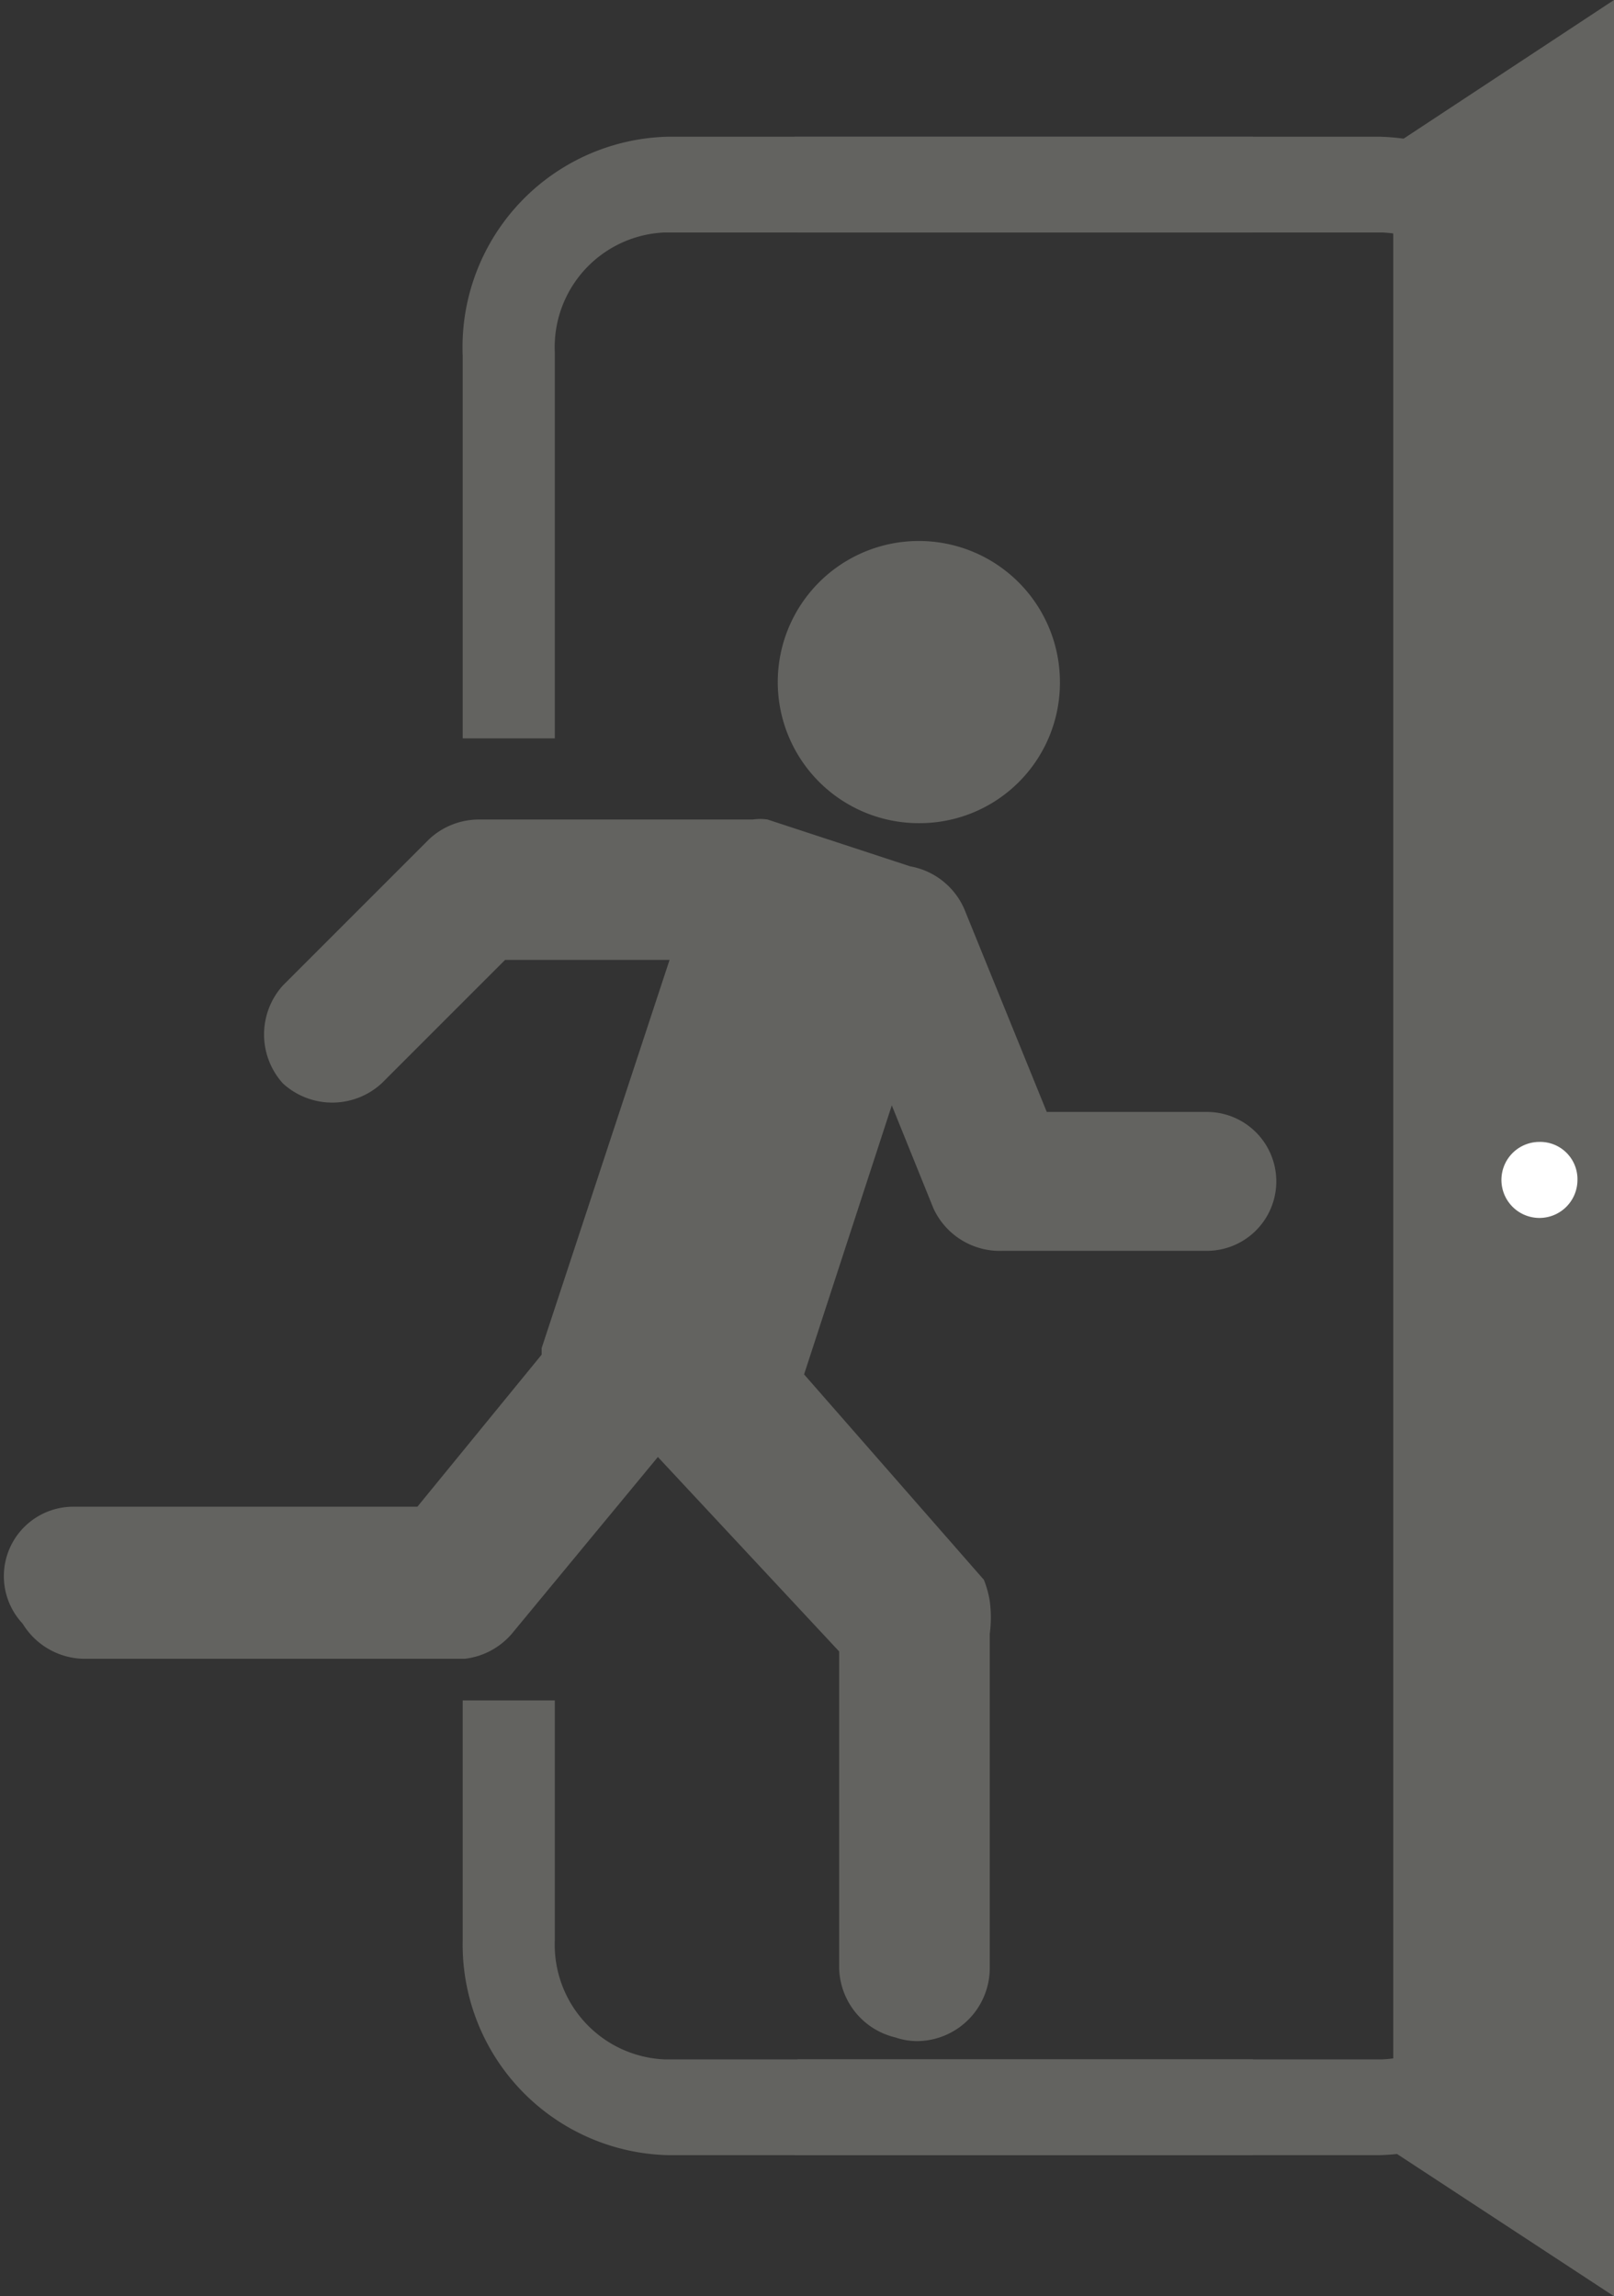
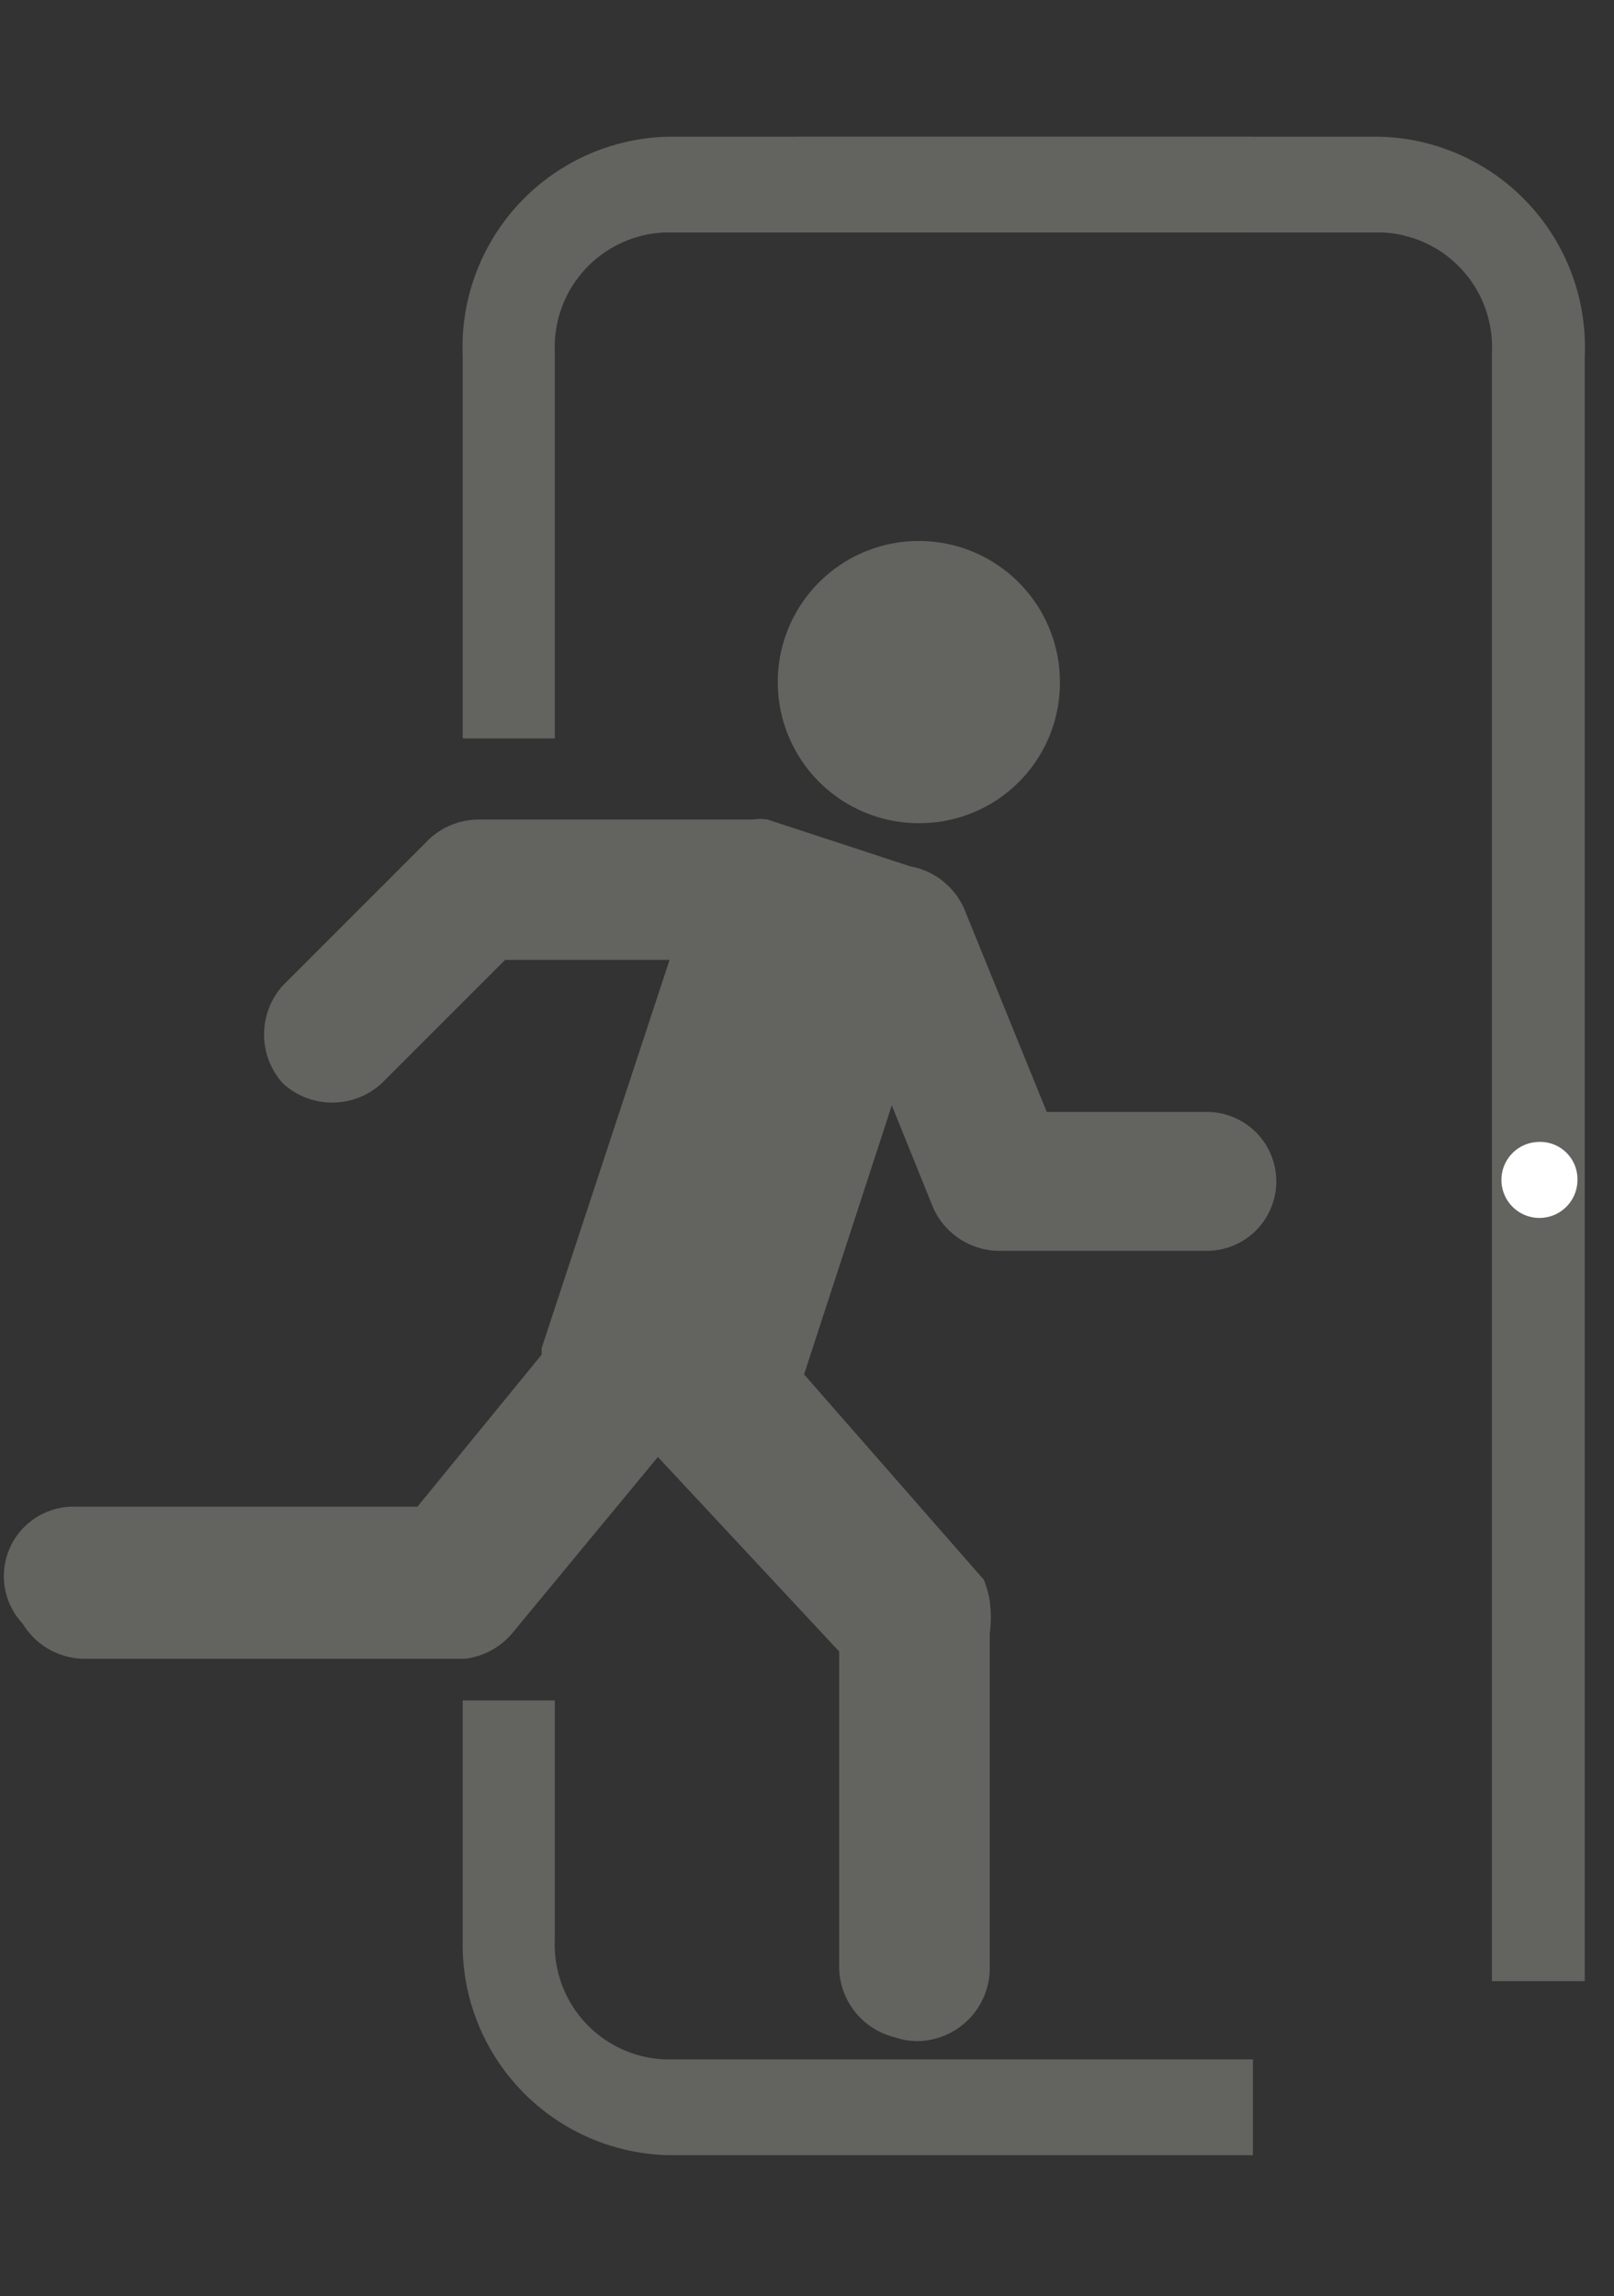
<svg xmlns="http://www.w3.org/2000/svg" viewBox="0 0 22.08 31.41">
  <rect x="0" y="0" width="22.08" height="31.41" fill="#333333" stroke="none" />
  <defs>
    <style>.cls-fwi-005-1{fill:#636360;}.cls-fwi-005-2{fill:#fff;}</style>
  </defs>
  <title>fwi-005</title>
  <g id="Camada_2" data-name="Camada 2">
    <g id="Camada_1-2" data-name="Camada 1">
      <path class="cls-fwi-005-1" d="M14.5,9.33a1.93,1.93,0,1,0-1.93,1.93A1.92,1.92,0,0,0,14.5,9.33" />
      <path class="cls-fwi-005-1" d="M11.48,22.59v4.34a1,1,0,0,0,.77.94.93.93,0,0,0,.29.05,1,1,0,0,0,1-1V22.35a1.69,1.69,0,0,0,0-.45h0a1.38,1.38,0,0,0-.08-.29L11,18.8l1.2-3.68.57,1.41a1,1,0,0,0,.95.58h2.79a.95.95,0,1,0,0-1.9H14.32l-1.13-2.78a1,1,0,0,0-.74-.58l-1.95-.64a.69.69,0,0,0-.2,0H6.54a1,1,0,0,0-.67.27l-2,2a1,1,0,0,0,0,1.34,1,1,0,0,0,1.35,0l1.69-1.69H9.16L7.41,18.44s0,.06,0,.09l-1.7,2.08H1a.95.95,0,0,0-.69,1.6,1,1,0,0,0,.82.48H6.36A1,1,0,0,0,7,22.35l2-2.42Z" />
      <path class="cls-fwi-005-1" d="M17.14,1.87h-8a2.88,2.88,0,0,0-2.81,3V10.1H7.59V4.82a1.57,1.57,0,0,1,1.5-1.64h8.05Z" />
      <path class="cls-fwi-005-1" d="M17.14,29.48h-8a2.88,2.88,0,0,1-2.81-2.94V23.26H7.59v3.28a1.57,1.57,0,0,0,1.5,1.63h8.05Z" />
      <path class="cls-fwi-005-1" d="M10.87,1.87h8a2.88,2.88,0,0,1,2.81,3V27.1H20.41V4.82a1.57,1.57,0,0,0-1.5-1.64h-8Z" />
-       <path class="cls-fwi-005-1" d="M10.87,29.48h8a2.88,2.88,0,0,0,2.81-2.94v0H20.41v0a1.57,1.57,0,0,1-1.5,1.63h-8Z" />
-       <polygon class="cls-fwi-005-1" points="22.08 31.41 19.06 29.43 19.06 1.99 22.08 0 22.08 31.41" />
      <path class="cls-fwi-005-2" d="M21.58,16.14a.52.52,0,1,1-.52-.52.51.51,0,0,1,.52.52" />
    </g>
  </g>
</svg>